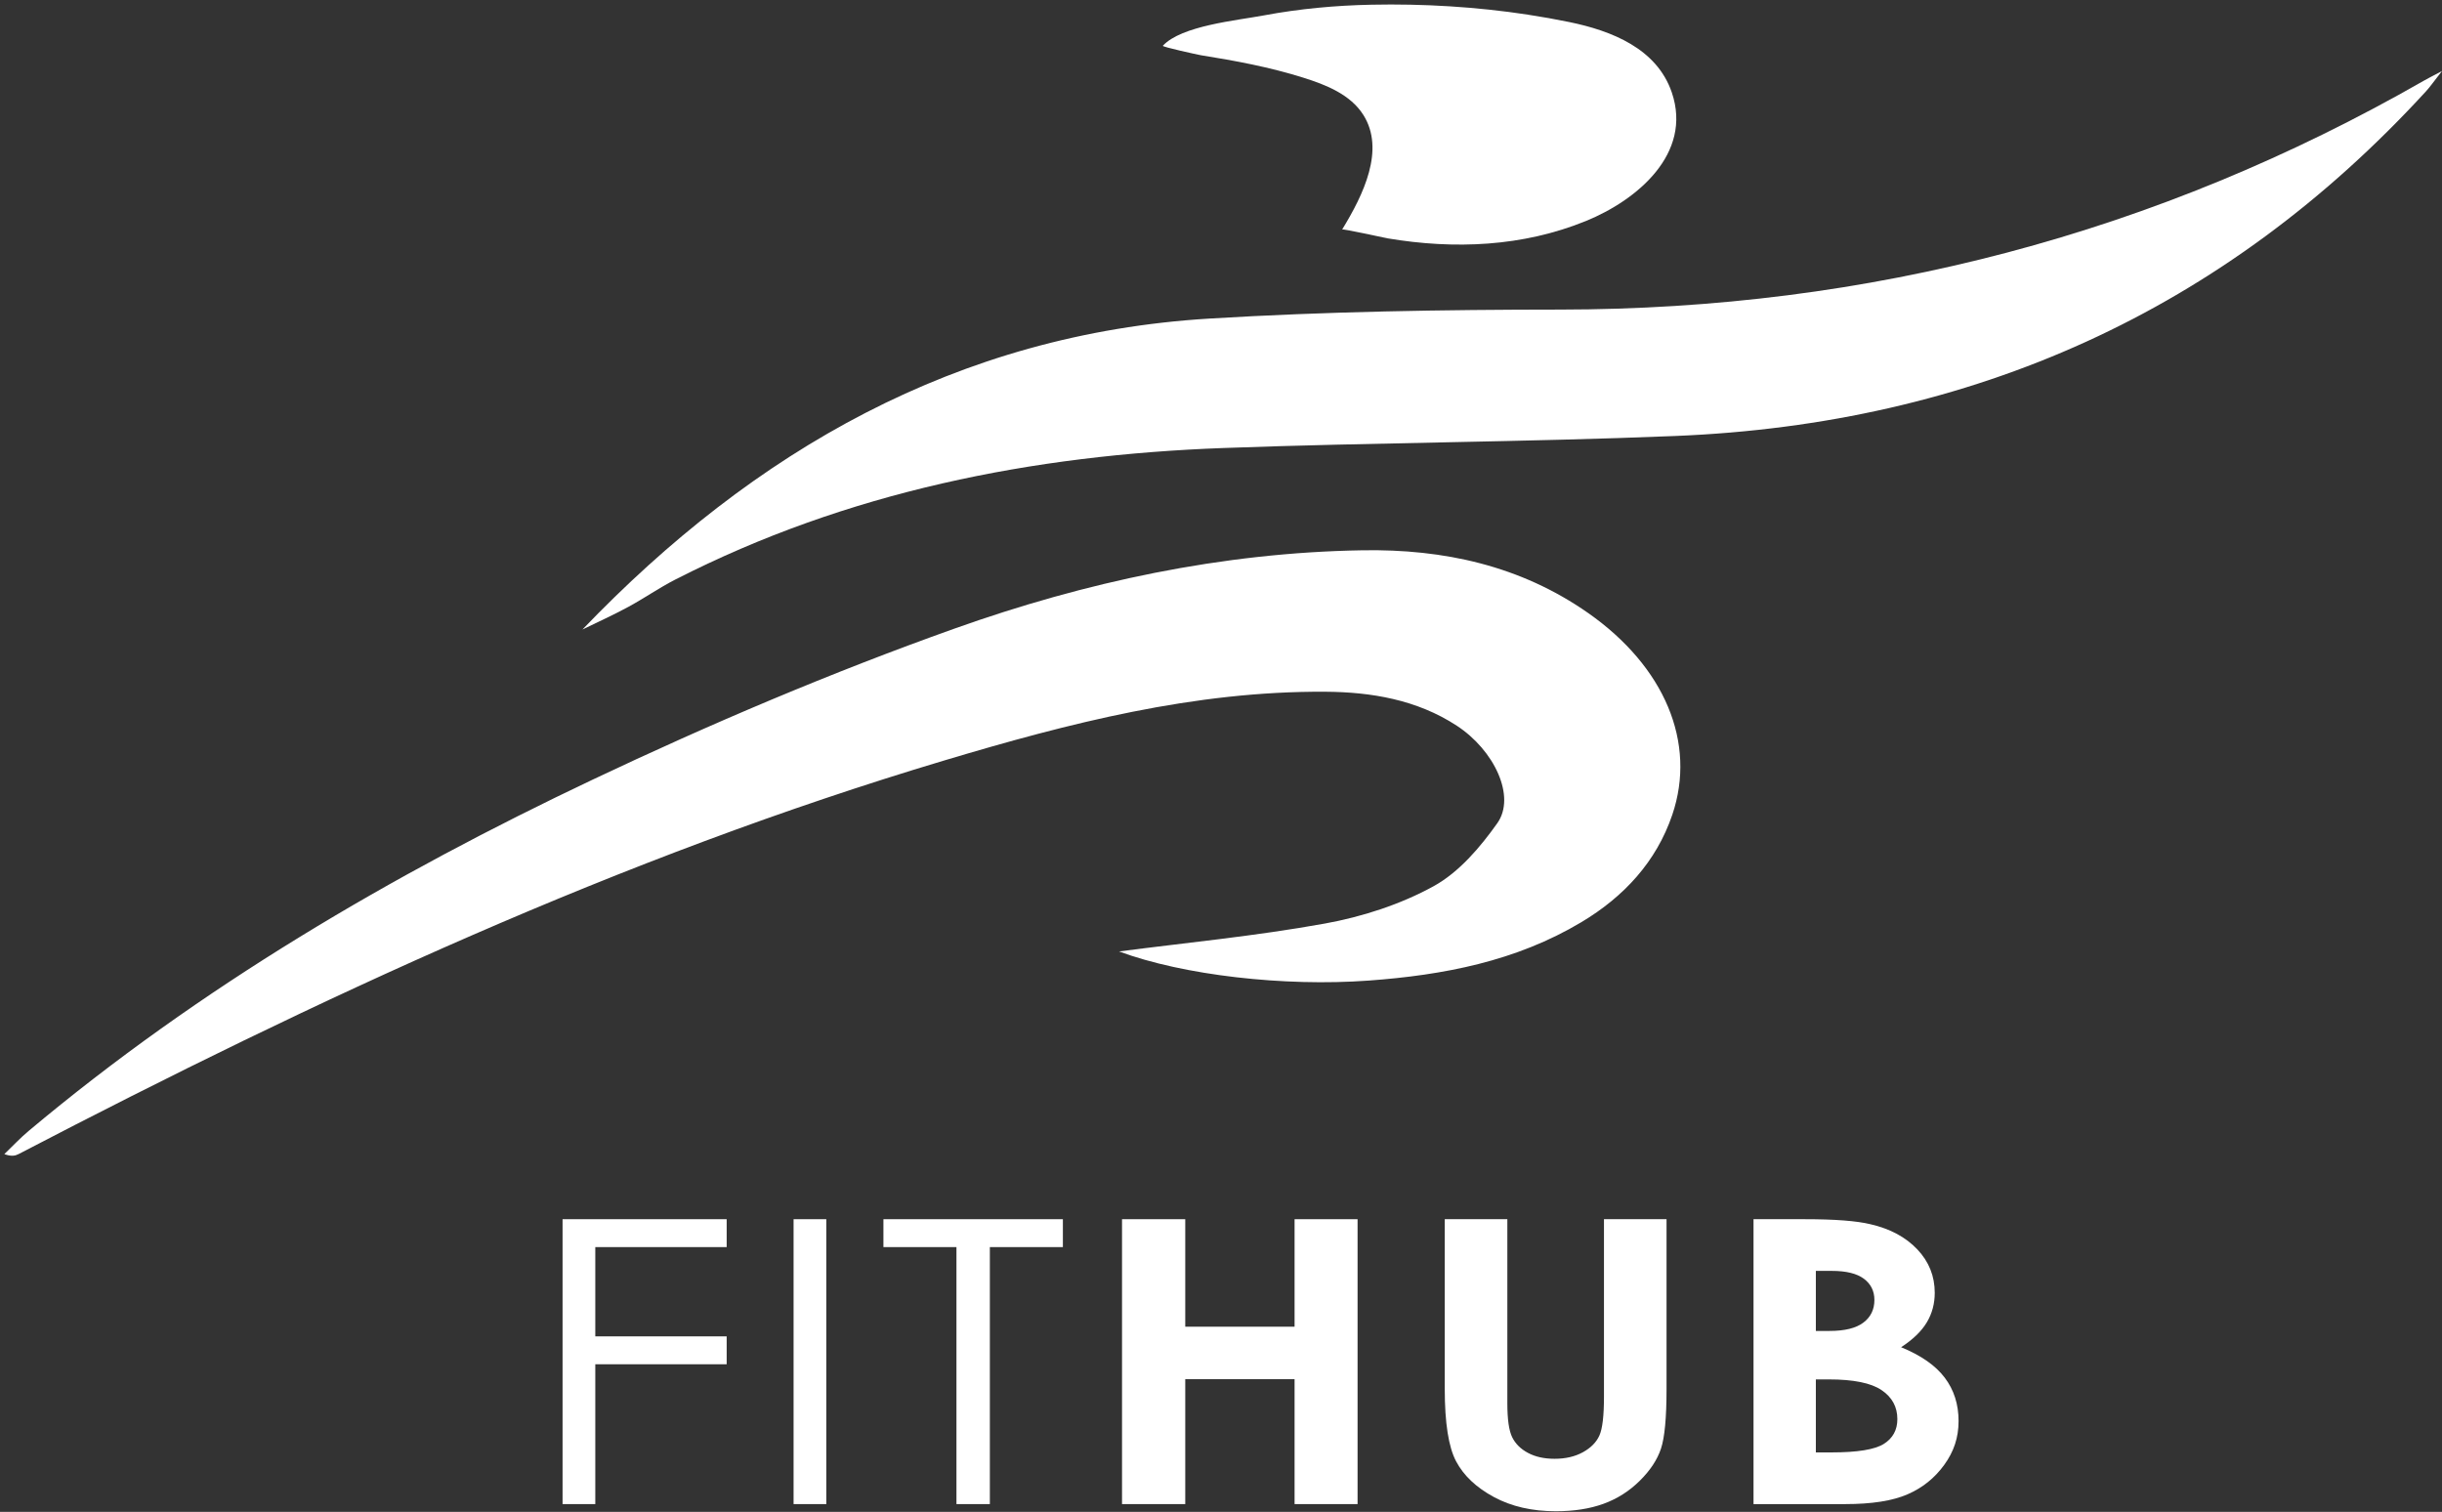
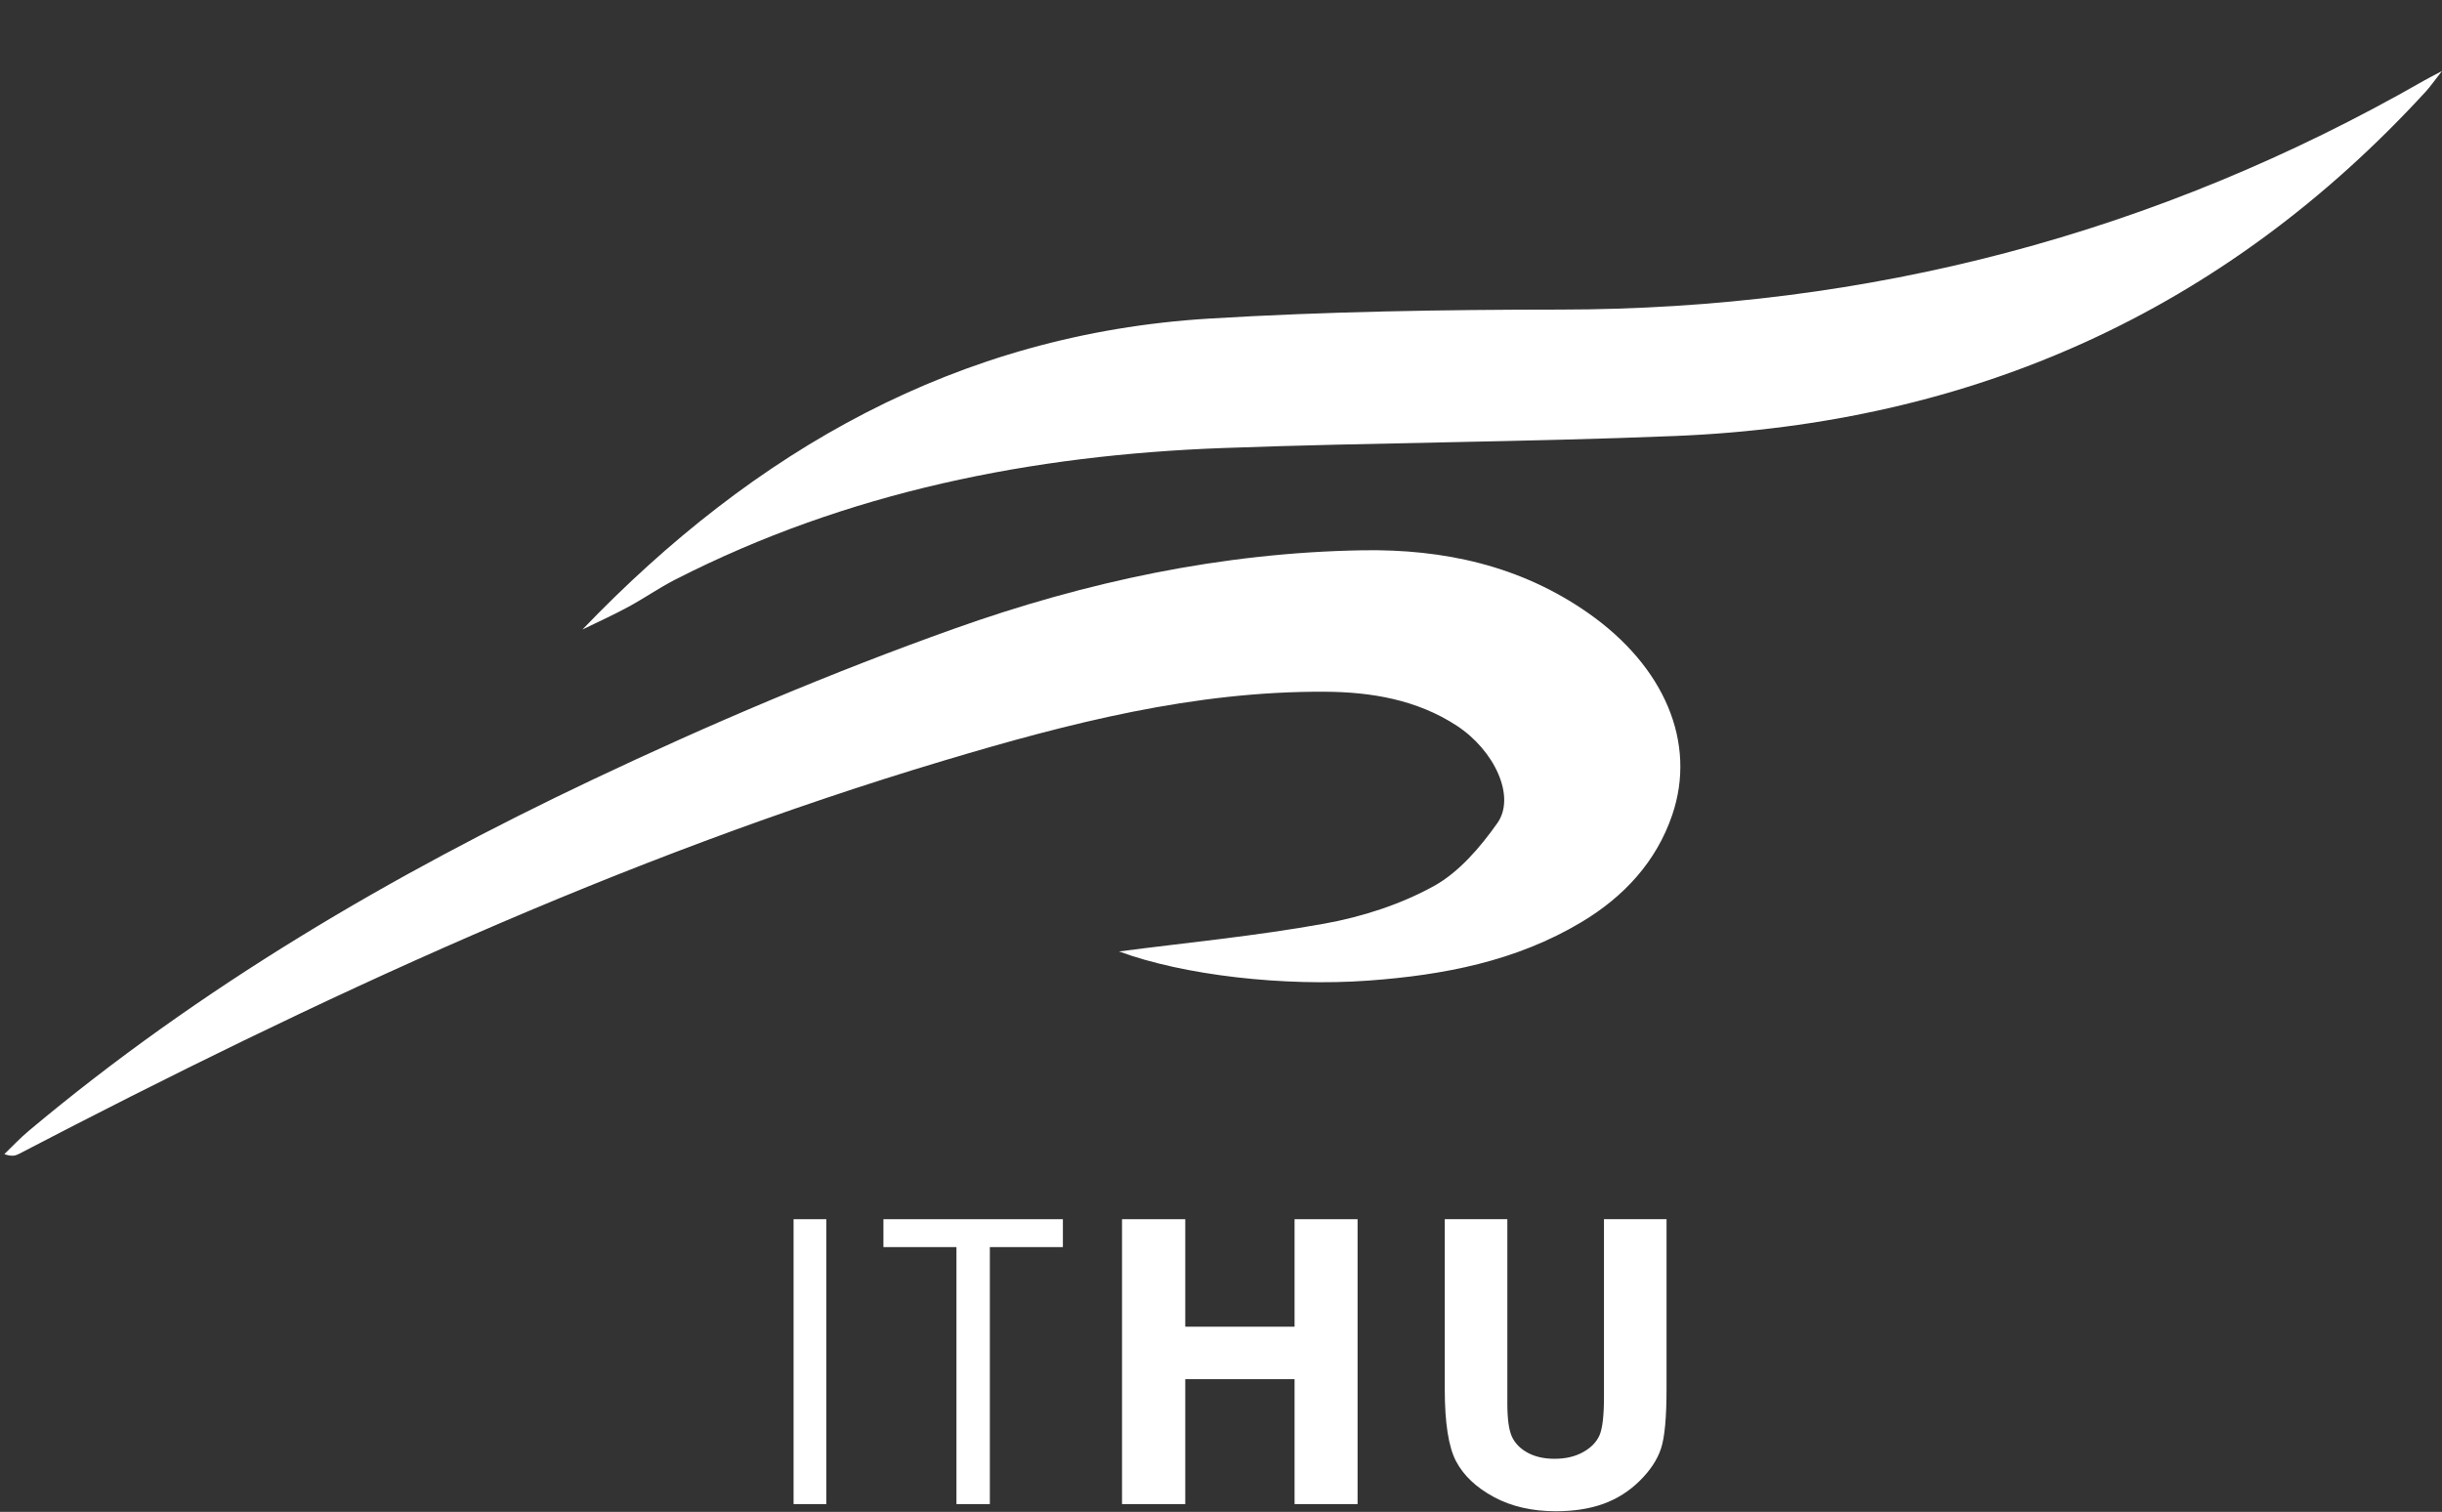
<svg xmlns="http://www.w3.org/2000/svg" fill="none" viewBox="0 0 533 330" height="330" width="533">
  <rect x="0" y="0" width="533" height="330" fill="#333333" stroke="none" />
  <path fill="white" d="M244.238 207.68C258.531 205.809 273.957 204.34 289.149 201.592C297.337 200.112 305.664 197.42 312.914 193.432C318.432 190.399 323.062 184.964 326.804 179.686C330.926 173.872 326.162 163.769 317.957 158.401C309.239 152.699 299.213 151.057 289.322 150.99C260.714 150.8 233.347 157.837 206.08 165.997C135.516 187.115 69.174 217.99 4.09 251.892C3.353 252.278 2.52 252.484 0.945 251.915C2.71 250.222 4.386 248.418 6.257 246.854C43.65 215.482 85.439 190.991 129.322 170.192C155.059 157.993 181.41 146.806 208.23 137.244C236.888 127.029 266.685 120.623 297.387 120.114C315.12 119.818 331.881 123.471 346.649 133.815C363.293 145.477 370.358 162.087 364.996 177.86C361.522 188.087 354.435 195.738 345.18 201.273C330.887 209.824 315.092 212.84 298.727 214.036C280.279 215.387 258.274 212.879 244.238 207.674V207.68Z" />
  <path fill="white" d="M127.11 137.423C164.576 98.376 209.001 72.88 263.92 69.54C289.4 67.993 314.986 67.591 340.522 67.574C407.824 67.524 470.652 51.058 529.04 17.614C529.794 17.178 530.576 16.793 533 15.503C531.157 17.849 530.414 18.943 529.526 19.91C485.458 67.982 430.477 92.523 365.65 95.165C332.797 96.505 299.895 96.589 267.037 97.79C225.298 99.32 184.99 107.307 147.435 126.481C143.894 128.291 140.61 130.586 137.108 132.485C133.84 134.256 130.444 135.786 127.104 137.417L127.11 137.423Z" />
-   <path fill="white" d="M333.529 3.204C322.236 1.484 310.657 0.792 299.342 1.026C291.483 1.188 283.625 1.909 275.895 3.355C269.919 4.472 257.877 5.589 253.805 9.99C253.582 10.236 261.669 11.984 262.06 12.046C269.706 13.269 277.085 14.637 284.485 16.961C289.489 18.53 294.762 20.647 297.566 25.082C302.352 32.661 297.621 42.457 292.941 50.098C293.064 49.886 302.14 51.902 302.855 52.025C317.443 54.477 332.356 53.862 346.168 48.233C357.288 43.697 369.448 33.56 364.896 20.189C361.623 10.577 351.726 6.712 342.566 4.824C339.583 4.21 336.567 3.674 333.529 3.21V3.204Z" />
-   <path fill="white" d="M122.787 266.123H158.605V272.211H129.931V291.698H158.605V297.786H129.931V328.309H122.787V266.123Z" />
  <path fill="white" d="M173.21 266.123H180.353V328.309H173.21V266.123Z" />
  <path fill="white" d="M192.82 272.211V266.123H231.989V272.211H216.049V328.309H208.76V272.211H192.82Z" />
  <path fill="white" d="M244.897 266.123H258.698V289.587H282.558V266.123H296.309V328.309H282.558V301.042H258.698V328.309H244.897V266.123Z" />
  <path fill="white" d="M315.343 266.123H328.999V306.337C328.999 309.8 329.346 312.252 330.044 313.687C330.742 315.122 331.892 316.273 333.495 317.127C335.098 317.988 337.036 318.418 339.304 318.418C341.7 318.418 343.767 317.937 345.498 316.982C347.23 316.027 348.43 314.81 349.095 313.33C349.76 311.849 350.089 309.029 350.089 304.857V266.123H363.745V303.198C363.745 309.453 363.337 313.793 362.527 316.217C361.718 318.641 360.171 320.981 357.886 323.232C355.602 325.489 352.971 327.159 349.989 328.242C347.006 329.326 343.543 329.867 339.589 329.867C334.406 329.867 329.893 328.834 326.056 326.762C322.219 324.69 319.471 322.098 317.818 318.982C316.165 315.865 315.338 310.604 315.338 303.192V266.118L315.343 266.123Z" />
-   <path fill="white" d="M382.729 328.309V266.123H393.967C400.485 266.123 405.254 266.492 408.27 267.224C412.554 268.212 415.961 270.044 418.491 272.719C421.022 275.395 422.284 278.556 422.284 282.186C422.284 284.555 421.709 286.705 420.558 288.632C419.407 290.564 417.536 292.374 414.945 294.066C419.285 295.842 422.463 298.06 424.473 300.724C426.484 303.388 427.484 306.538 427.484 310.174C427.484 313.81 426.445 316.854 424.367 319.73C422.289 322.607 419.614 324.757 416.341 326.176C413.063 327.6 408.539 328.309 402.769 328.309H382.724H382.729ZM396.335 277.411V290.514H399.312C402.629 290.514 405.092 289.911 406.701 288.699C408.31 287.487 409.114 285.839 409.114 283.75C409.114 281.807 408.349 280.265 406.818 279.12C405.288 277.981 402.965 277.405 399.842 277.405H396.329L396.335 277.411ZM396.335 301.087V317.027H399.747C405.4 317.027 409.209 316.407 411.175 315.167C413.141 313.927 414.124 312.123 414.124 309.755C414.124 307.08 412.968 304.963 410.661 303.416C408.354 301.863 404.523 301.092 399.161 301.092H396.335V301.087Z" />
</svg>